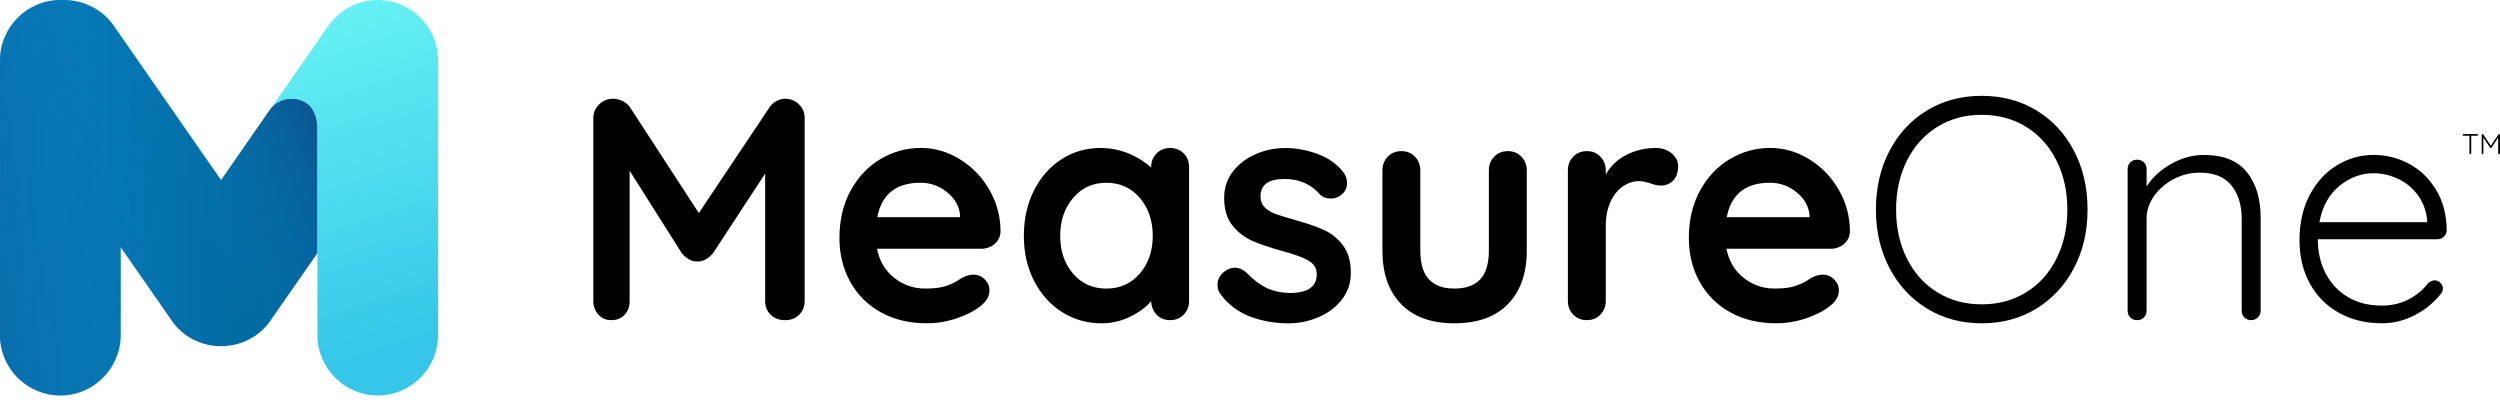
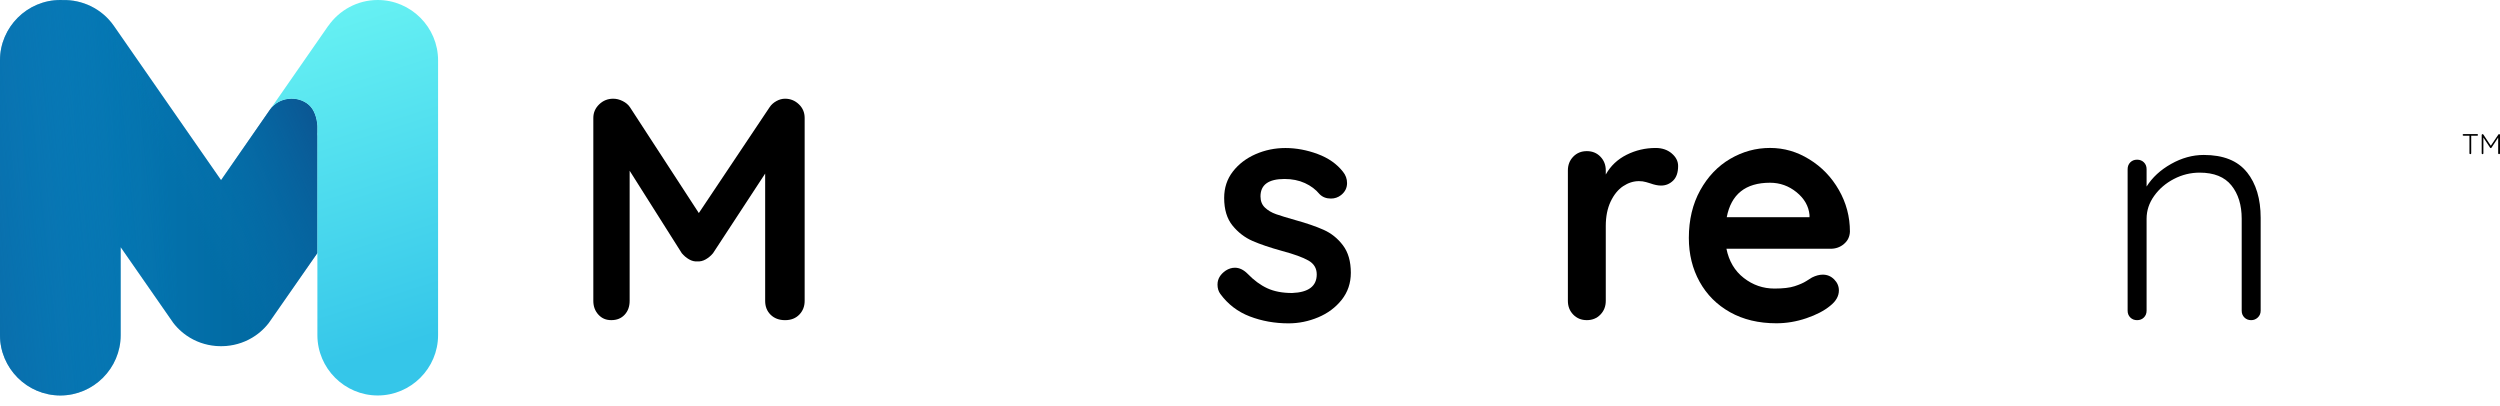
<svg xmlns="http://www.w3.org/2000/svg" width="203" height="33" viewBox="0 0 203 33" fill="none">
  <path d="M64.863 8.462C65.18 8.762 65.338 9.133 65.338 9.578V24.432C65.338 24.877 65.192 25.249 64.902 25.548C64.61 25.848 64.225 25.997 63.747 25.997C63.269 25.997 62.88 25.852 62.58 25.562C62.281 25.27 62.131 24.895 62.131 24.434V14.095L57.898 20.559C57.727 20.765 57.531 20.93 57.309 21.058C57.087 21.187 56.856 21.243 56.617 21.226C56.395 21.243 56.171 21.187 55.95 21.058C55.728 20.93 55.53 20.763 55.361 20.559L51.127 13.864V24.432C51.127 24.893 50.989 25.27 50.717 25.56C50.443 25.852 50.085 25.995 49.64 25.995C49.195 25.995 48.862 25.846 48.588 25.546C48.314 25.247 48.178 24.875 48.178 24.43V9.578C48.178 9.151 48.335 8.783 48.652 8.476C48.969 8.169 49.348 8.015 49.794 8.015C50.05 8.015 50.307 8.079 50.564 8.208C50.82 8.336 51.017 8.503 51.153 8.707L56.745 17.3L62.491 8.707C62.627 8.501 62.812 8.336 63.043 8.208C63.274 8.079 63.51 8.015 63.749 8.015C64.177 8.015 64.548 8.165 64.865 8.464L64.863 8.462Z" fill="black" />
-   <path d="M80.753 19.814C80.446 20.071 80.086 20.199 79.676 20.199H71.212C71.418 21.208 71.887 22 72.624 22.571C73.359 23.145 74.189 23.431 75.112 23.431C75.812 23.431 76.361 23.367 76.754 23.238C77.146 23.11 77.46 22.974 77.691 22.828C77.922 22.682 78.08 22.585 78.165 22.532C78.472 22.379 78.764 22.301 79.038 22.301C79.398 22.301 79.705 22.429 79.962 22.686C80.219 22.943 80.347 23.242 80.347 23.584C80.347 24.045 80.108 24.465 79.629 24.84C79.151 25.233 78.51 25.568 77.706 25.84C76.901 26.114 76.091 26.25 75.27 26.25C73.833 26.25 72.581 25.951 71.511 25.352C70.442 24.753 69.618 23.928 69.036 22.877C68.455 21.825 68.163 20.64 68.163 19.324C68.163 17.854 68.47 16.563 69.087 15.451C69.703 14.338 70.514 13.489 71.523 12.898C72.532 12.309 73.609 12.013 74.755 12.013C75.9 12.013 76.948 12.32 77.948 12.937C78.947 13.553 79.746 14.381 80.345 15.425C80.944 16.47 81.243 17.597 81.243 18.811C81.226 19.221 81.064 19.555 80.755 19.812L80.753 19.814ZM71.237 17.634H77.957V17.455C77.889 16.738 77.537 16.122 76.905 15.608C76.273 15.095 75.554 14.838 74.751 14.838C72.767 14.838 71.595 15.77 71.237 17.634Z" fill="black" />
-   <path d="M96.118 12.452C96.408 12.744 96.553 13.119 96.553 13.58V24.43C96.553 24.875 96.408 25.247 96.118 25.546C95.826 25.846 95.459 25.995 95.015 25.995C94.572 25.995 94.207 25.85 93.924 25.56C93.643 25.268 93.493 24.903 93.475 24.457C93.048 24.953 92.47 25.377 91.745 25.727C91.018 26.077 90.253 26.252 89.448 26.252C88.268 26.252 87.199 25.949 86.242 25.342C85.283 24.735 84.527 23.893 83.971 22.816C83.415 21.739 83.137 20.516 83.137 19.147C83.137 17.778 83.411 16.553 83.957 15.466C84.504 14.381 85.252 13.534 86.201 12.927C87.15 12.32 88.198 12.017 89.343 12.017C90.164 12.017 90.934 12.167 91.651 12.466C92.369 12.765 92.976 13.147 93.473 13.607V13.582C93.473 13.137 93.619 12.765 93.909 12.466C94.199 12.167 94.566 12.017 95.011 12.017C95.457 12.017 95.824 12.163 96.114 12.452H96.118ZM92.552 22.213C93.252 21.401 93.604 20.38 93.604 19.149C93.604 17.918 93.254 16.892 92.552 16.071C91.85 15.251 90.944 14.84 89.833 14.84C88.723 14.84 87.84 15.251 87.14 16.071C86.438 16.892 86.088 17.918 86.088 19.149C86.088 20.38 86.434 21.403 87.127 22.213C87.819 23.026 88.721 23.433 89.833 23.433C90.946 23.433 91.852 23.026 92.552 22.213Z" fill="black" />
  <path d="M98.863 23.098C98.863 22.653 99.085 22.278 99.53 21.971C99.769 21.817 100.018 21.739 100.275 21.739C100.635 21.739 100.977 21.902 101.302 22.227C101.815 22.758 102.348 23.151 102.904 23.407C103.46 23.664 104.131 23.792 104.918 23.792C106.252 23.742 106.919 23.236 106.919 22.28C106.919 21.784 106.692 21.407 106.239 21.152C105.786 20.895 105.08 20.639 104.123 20.382C103.131 20.108 102.322 19.835 101.698 19.561C101.074 19.287 100.535 18.873 100.082 18.317C99.629 17.761 99.402 17.012 99.402 16.073C99.402 15.252 99.637 14.539 100.108 13.93C100.578 13.323 101.193 12.853 101.955 12.518C102.715 12.186 103.524 12.019 104.38 12.019C105.235 12.019 106.124 12.182 106.997 12.507C107.87 12.832 108.552 13.312 109.048 13.944C109.27 14.218 109.381 14.525 109.381 14.867C109.381 15.26 109.217 15.585 108.893 15.842C108.654 16.03 108.379 16.123 108.072 16.123C107.695 16.123 107.388 16.005 107.149 15.764C106.841 15.389 106.443 15.089 105.957 14.866C105.469 14.644 104.918 14.533 104.302 14.533C103.003 14.533 102.352 15.004 102.352 15.945C102.352 16.322 102.47 16.625 102.711 16.855C102.952 17.084 103.254 17.265 103.621 17.393C103.989 17.522 104.506 17.679 105.173 17.868C106.097 18.124 106.867 18.389 107.481 18.663C108.097 18.937 108.619 19.355 109.046 19.919C109.474 20.483 109.688 21.228 109.688 22.151C109.688 22.989 109.439 23.721 108.945 24.345C108.449 24.969 107.812 25.443 107.034 25.768C106.256 26.093 105.457 26.256 104.634 26.256C103.507 26.256 102.455 26.067 101.479 25.692C100.504 25.317 99.709 24.708 99.093 23.87C98.939 23.664 98.861 23.407 98.861 23.1L98.863 23.098Z" fill="black" />
-   <path d="M123.538 12.721C123.828 13.02 123.974 13.392 123.974 13.837V20.353C123.974 22.2 123.465 23.645 122.448 24.687C121.431 25.731 119.98 26.252 118.1 26.252C116.22 26.252 114.773 25.731 113.766 24.687C112.757 23.645 112.253 22.198 112.253 20.353V13.837C112.253 13.392 112.399 13.02 112.688 12.721C112.98 12.421 113.346 12.271 113.791 12.271C114.236 12.271 114.604 12.421 114.893 12.721C115.183 13.02 115.329 13.392 115.329 13.837V20.353C115.329 21.397 115.56 22.171 116.021 22.674C116.482 23.18 117.176 23.431 118.1 23.431C119.023 23.431 119.741 23.178 120.204 22.674C120.667 22.171 120.896 21.397 120.896 20.353V13.837C120.896 13.392 121.042 13.02 121.332 12.721C121.621 12.421 121.989 12.271 122.434 12.271C122.879 12.271 123.247 12.421 123.537 12.721H123.538Z" fill="black" />
  <path d="M135.736 12.452C136.086 12.744 136.263 13.084 136.263 13.479C136.263 14.01 136.125 14.407 135.853 14.671C135.578 14.935 135.254 15.068 134.878 15.068C134.622 15.068 134.33 15.007 134.005 14.889C133.955 14.871 133.838 14.838 133.659 14.786C133.48 14.733 133.288 14.708 133.082 14.708C132.636 14.708 132.209 14.846 131.798 15.118C131.388 15.392 131.05 15.807 130.785 16.363C130.521 16.919 130.389 17.582 130.389 18.35V24.43C130.389 24.875 130.243 25.247 129.953 25.546C129.661 25.846 129.294 25.995 128.851 25.995C128.407 25.995 128.038 25.846 127.748 25.546C127.456 25.247 127.312 24.875 127.312 24.43V13.837C127.312 13.392 127.458 13.02 127.748 12.721C128.04 12.421 128.405 12.272 128.851 12.272C129.296 12.272 129.663 12.421 129.953 12.721C130.243 13.02 130.389 13.392 130.389 13.837V14.171C130.781 13.469 131.345 12.937 132.082 12.567C132.817 12.2 133.605 12.015 134.443 12.015C134.956 12.015 135.388 12.161 135.738 12.45L135.736 12.452Z" fill="black" />
  <path d="M149.728 19.814C149.421 20.071 149.061 20.199 148.651 20.199H140.187C140.391 21.208 140.861 22 141.596 22.571C142.331 23.145 143.162 23.431 144.085 23.431C144.787 23.431 145.334 23.367 145.726 23.238C146.119 23.11 146.432 22.974 146.662 22.828C146.893 22.682 147.05 22.585 147.136 22.532C147.443 22.379 147.735 22.301 148.009 22.301C148.369 22.301 148.676 22.429 148.933 22.686C149.189 22.943 149.318 23.242 149.318 23.584C149.318 24.045 149.079 24.465 148.6 24.84C148.122 25.233 147.48 25.568 146.677 25.84C145.874 26.114 145.061 26.25 144.241 26.25C142.804 26.25 141.552 25.951 140.482 25.352C139.413 24.753 138.588 23.928 138.007 22.877C137.425 21.825 137.134 20.64 137.134 19.324C137.134 17.854 137.441 16.563 138.057 15.451C138.674 14.338 139.485 13.489 140.494 12.898C141.503 12.309 142.58 12.013 143.725 12.013C144.871 12.013 145.919 12.32 146.918 12.937C147.92 13.553 148.719 14.381 149.316 15.425C149.915 16.47 150.214 17.597 150.214 18.811C150.197 19.221 150.035 19.555 149.726 19.812L149.728 19.814ZM140.212 17.634H146.932V17.455C146.864 16.738 146.512 16.122 145.88 15.608C145.248 15.095 144.529 14.838 143.725 14.838C141.742 14.838 140.57 15.77 140.212 17.634Z" fill="black" />
-   <path d="M168.407 21.764C167.672 23.166 166.653 24.265 165.354 25.06C164.055 25.855 162.575 26.252 160.917 26.252C159.258 26.252 157.778 25.855 156.48 25.06C155.179 24.265 154.162 23.166 153.427 21.764C152.692 20.362 152.324 18.779 152.324 17.018C152.324 15.256 152.692 13.648 153.427 12.246C154.162 10.844 155.179 9.75 156.48 8.962C157.778 8.176 159.258 7.782 160.917 7.782C162.575 7.782 164.055 8.175 165.354 8.962C166.653 9.75 167.672 10.844 168.407 12.246C169.142 13.648 169.509 15.239 169.509 17.018C169.509 18.797 169.142 20.362 168.407 21.764ZM166.983 13.03C166.394 11.859 165.572 10.947 164.522 10.298C163.47 9.648 162.268 9.324 160.917 9.324C159.565 9.324 158.364 9.648 157.312 10.298C156.26 10.947 155.439 11.859 154.848 13.03C154.259 14.2 153.963 15.53 153.963 17.018C153.963 18.505 154.259 19.835 154.848 21.006C155.437 22.178 156.26 23.088 157.312 23.738C158.364 24.387 159.565 24.712 160.917 24.712C162.268 24.712 163.47 24.387 164.522 23.738C165.574 23.088 166.394 22.178 166.983 21.006C167.573 19.835 167.868 18.505 167.868 17.018C167.868 15.53 167.573 14.2 166.983 13.03Z" fill="black" />
  <path d="M182.45 13.979C183.195 14.91 183.566 16.147 183.566 17.685V25.227C183.566 25.449 183.488 25.634 183.335 25.779C183.181 25.925 183.002 25.997 182.796 25.997C182.574 25.997 182.39 25.925 182.244 25.779C182.098 25.634 182.026 25.451 182.026 25.227V17.762C182.026 16.65 181.748 15.748 181.192 15.056C180.636 14.364 179.776 14.018 178.614 14.018C177.879 14.018 177.18 14.189 176.523 14.531C175.864 14.873 175.331 15.33 174.919 15.904C174.509 16.477 174.303 17.096 174.303 17.762V25.227C174.303 25.449 174.229 25.634 174.085 25.779C173.941 25.925 173.756 25.997 173.533 25.997C173.309 25.997 173.126 25.925 172.98 25.779C172.835 25.634 172.763 25.451 172.763 25.227V13.736C172.763 13.514 172.835 13.329 172.98 13.183C173.126 13.037 173.309 12.966 173.533 12.966C173.756 12.966 173.939 13.04 174.085 13.183C174.231 13.329 174.303 13.512 174.303 13.736V15.147C174.765 14.412 175.427 13.8 176.29 13.314C177.153 12.826 178.038 12.582 178.944 12.582C180.535 12.582 181.701 13.049 182.446 13.981L182.45 13.979Z" fill="black" />
-   <path d="M198.443 19.211C198.289 19.357 198.11 19.429 197.904 19.429H188.207C188.207 20.456 188.417 21.375 188.835 22.186C189.253 22.999 189.852 23.641 190.63 24.109C191.408 24.58 192.328 24.815 193.387 24.815C194.208 24.815 194.943 24.644 195.594 24.302C196.244 23.96 196.765 23.524 197.159 22.993C197.348 22.84 197.527 22.762 197.698 22.762C197.869 22.762 198.023 22.83 198.159 22.968C198.295 23.104 198.365 23.26 198.365 23.429C198.365 23.617 198.279 23.796 198.108 23.967C197.56 24.634 196.874 25.183 196.043 25.608C195.213 26.036 194.338 26.25 193.414 26.25C192.098 26.25 190.935 25.968 189.926 25.404C188.917 24.84 188.131 24.049 187.566 23.032C187.002 22.015 186.72 20.839 186.72 19.505C186.72 18.103 186.998 16.876 187.554 15.824C188.11 14.772 188.849 13.969 189.772 13.413C190.696 12.857 191.68 12.579 192.722 12.579C193.764 12.579 194.709 12.818 195.608 13.296C196.506 13.775 197.237 14.476 197.801 15.4C198.365 16.324 198.657 17.419 198.674 18.684C198.674 18.89 198.596 19.065 198.443 19.209V19.211ZM189.965 15.095C189.119 15.779 188.575 16.761 188.336 18.045H197.084V17.838C196.998 17.069 196.741 16.398 196.314 15.824C195.886 15.25 195.351 14.815 194.709 14.515C194.068 14.216 193.405 14.066 192.722 14.066C191.731 14.066 190.811 14.409 189.965 15.093V15.095Z" fill="black" />
  <path d="M201.196 10.906C201.209 10.918 201.215 10.936 201.215 10.955C201.215 10.975 201.209 10.992 201.196 11.004C201.182 11.015 201.167 11.021 201.145 11.021H200.663V12.448C200.663 12.468 200.655 12.485 200.642 12.499C200.628 12.512 200.61 12.518 200.591 12.518C200.57 12.518 200.552 12.512 200.538 12.499C200.525 12.485 200.519 12.47 200.519 12.448V11.021H200.037C200.017 11.021 200 11.015 199.986 11.002C199.973 10.99 199.967 10.973 199.967 10.953C199.967 10.934 199.973 10.918 199.986 10.906C200 10.895 200.015 10.887 200.037 10.887H201.145C201.165 10.887 201.182 10.893 201.196 10.906Z" fill="black" />
  <path d="M202.981 10.908C202.994 10.922 203 10.938 203 10.959V12.448C203 12.468 202.992 12.485 202.979 12.499C202.965 12.512 202.948 12.518 202.928 12.518C202.907 12.518 202.889 12.512 202.874 12.499C202.86 12.485 202.852 12.47 202.852 12.448V11.169L202.306 11.997C202.29 12.017 202.273 12.026 202.252 12.024H202.248C202.228 12.024 202.213 12.015 202.197 11.997L201.651 11.165V12.45C201.651 12.47 201.645 12.487 201.631 12.501C201.618 12.514 201.602 12.52 201.581 12.52C201.559 12.52 201.544 12.514 201.532 12.501C201.52 12.487 201.513 12.472 201.513 12.45V10.961C201.513 10.941 201.519 10.926 201.532 10.912C201.546 10.899 201.561 10.891 201.583 10.891C201.594 10.891 201.606 10.893 201.618 10.899C201.629 10.905 201.639 10.912 201.645 10.92L202.255 11.834L202.87 10.92C202.887 10.897 202.909 10.887 202.932 10.889C202.952 10.889 202.967 10.895 202.981 10.908Z" fill="black" />
  <path d="M25.772 11.023C25.766 10.934 25.764 10.84 25.772 10.739V10.222C25.729 9.538 25.497 8.896 25.097 8.536C24.195 7.723 22.643 7.869 21.931 8.894L17.949 14.626L9.244 2.098C8.268 0.696 6.677 -0.037 5.079 0.004C5.019 0.002 4.96 0 4.9 0C2.205 0 0 2.205 0 4.9V27.212C0 29.907 2.205 32.112 4.9 32.112C7.595 32.112 9.8 29.907 9.8 27.212V20.073L13.798 25.826C14.138 26.371 14.589 26.855 15.147 27.244C15.874 27.749 16.693 28.023 17.52 28.093C17.564 28.097 17.609 28.099 17.654 28.101C17.753 28.107 17.85 28.113 17.949 28.111C18.048 28.111 18.146 28.105 18.245 28.101C18.29 28.099 18.334 28.097 18.379 28.093C19.205 28.023 20.024 27.749 20.751 27.244C21.309 26.857 21.76 26.371 22.101 25.826L25.774 20.541V11.023H25.772Z" fill="url(#paint0_linear_274_84)" />
  <path style="mix-blend-mode:multiply" d="M25.772 11.023C25.766 10.934 25.764 10.84 25.772 10.739V10.222C25.729 9.538 25.497 8.896 25.097 8.536C24.195 7.723 22.643 7.869 21.931 8.894L17.949 14.626L9.244 2.098C8.268 0.696 6.677 -0.037 5.079 0.004C5.019 0.002 4.96 0 4.9 0C2.205 0 0 2.205 0 4.9V27.212C0 29.907 2.205 32.112 4.9 32.112C7.595 32.112 9.8 29.907 9.8 27.212V20.073L13.798 25.826C14.138 26.371 14.589 26.855 15.147 27.244C15.874 27.749 16.693 28.023 17.52 28.093C17.564 28.097 17.609 28.099 17.654 28.101C17.753 28.107 17.85 28.113 17.949 28.111C18.048 28.111 18.146 28.105 18.245 28.101C18.29 28.099 18.334 28.097 18.379 28.093C19.205 28.023 20.024 27.749 20.751 27.244C21.309 26.857 21.76 26.371 22.101 25.826L25.774 20.541V11.023H25.772Z" fill="url(#paint1_linear_274_84)" />
  <path style="mix-blend-mode:multiply" d="M17.947 14.624L9.244 2.098C8.268 0.696 6.677 -0.037 5.079 0.004C5.019 0.002 4.96 0 4.9 0C2.205 0 0 2.205 0 4.9V27.212C0 29.907 2.205 32.112 4.9 32.112C7.595 32.112 9.8 29.907 9.8 27.212V20.073L13.798 25.826C14.138 26.371 14.589 26.855 15.147 27.244C15.874 27.749 16.693 28.023 17.52 28.093C17.564 28.097 17.609 28.099 17.654 28.101C17.753 28.107 17.85 28.113 17.949 28.111C18.048 28.111 18.146 28.105 18.245 28.101C18.29 28.099 18.334 28.097 18.379 28.093C19.205 28.023 20.024 27.749 20.751 27.244C21.309 26.857 21.76 26.371 22.101 25.826L25.774 20.541V11.023C25.768 10.934 25.766 10.84 25.774 10.739V10.222C25.731 9.538 25.5 8.896 25.099 8.536C24.197 7.723 22.645 7.869 21.933 8.894" fill="url(#paint2_linear_274_84)" />
  <path d="M30.672 0C29.015 0 27.547 0.832 26.659 2.1H26.653L21.932 8.894C22.643 7.869 24.193 7.723 25.097 8.536C25.498 8.898 25.729 9.538 25.772 10.222V10.739C25.764 10.84 25.766 10.934 25.772 11.023V27.212C25.772 29.907 27.977 32.112 30.672 32.112C33.367 32.112 35.572 29.907 35.572 27.212V4.9C35.572 2.205 33.367 0 30.672 0Z" fill="url(#paint3_linear_274_84)" />
  <defs>
    <linearGradient id="paint0_linear_274_84" x1="0" y1="16.055" x2="25.772" y2="16.055" gradientUnits="userSpaceOnUse">
      <stop stop-color="#0780BE" />
      <stop offset="1" stop-color="#00649B" />
    </linearGradient>
    <linearGradient id="paint1_linear_274_84" x1="6.493" y1="16.271" x2="28.095" y2="6.588" gradientUnits="userSpaceOnUse">
      <stop offset="0.32" stop-color="#0780BE" stop-opacity="0" />
      <stop offset="0.52" stop-color="#096FAD" stop-opacity="0.34" />
      <stop offset="0.92" stop-color="#0D508D" />
    </linearGradient>
    <linearGradient id="paint2_linear_274_84" x1="-11.291" y1="17.747" x2="13.654" y2="15.141" gradientUnits="userSpaceOnUse">
      <stop stop-color="#0D508D" />
      <stop offset="0.67" stop-color="#096FAD" stop-opacity="0.34" />
      <stop offset="1" stop-color="#0780BE" stop-opacity="0" />
    </linearGradient>
    <linearGradient id="paint3_linear_274_84" x1="25.138" y1="-1.314" x2="34.341" y2="27.574" gradientUnits="userSpaceOnUse">
      <stop stop-color="#6BF5F4" />
      <stop offset="1" stop-color="#35C6E9" />
    </linearGradient>
  </defs>
</svg>